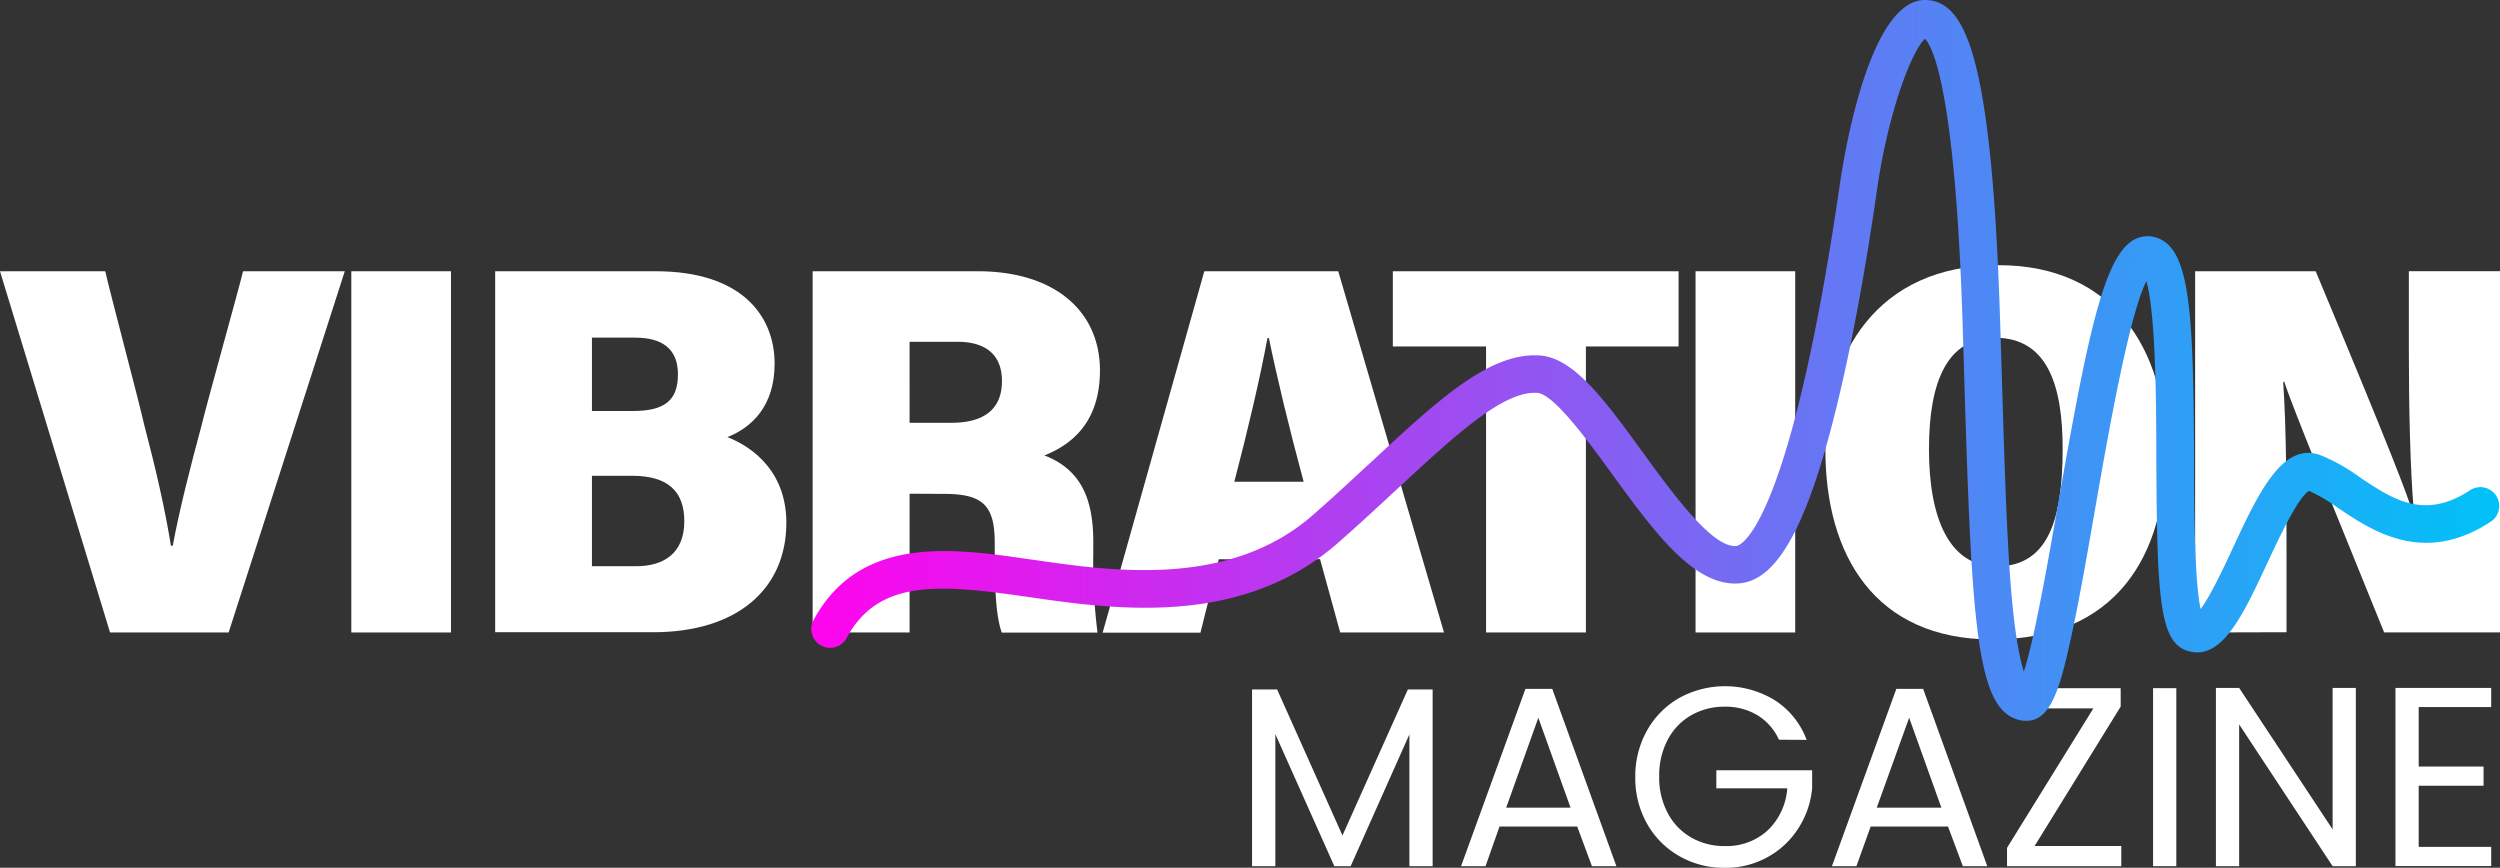
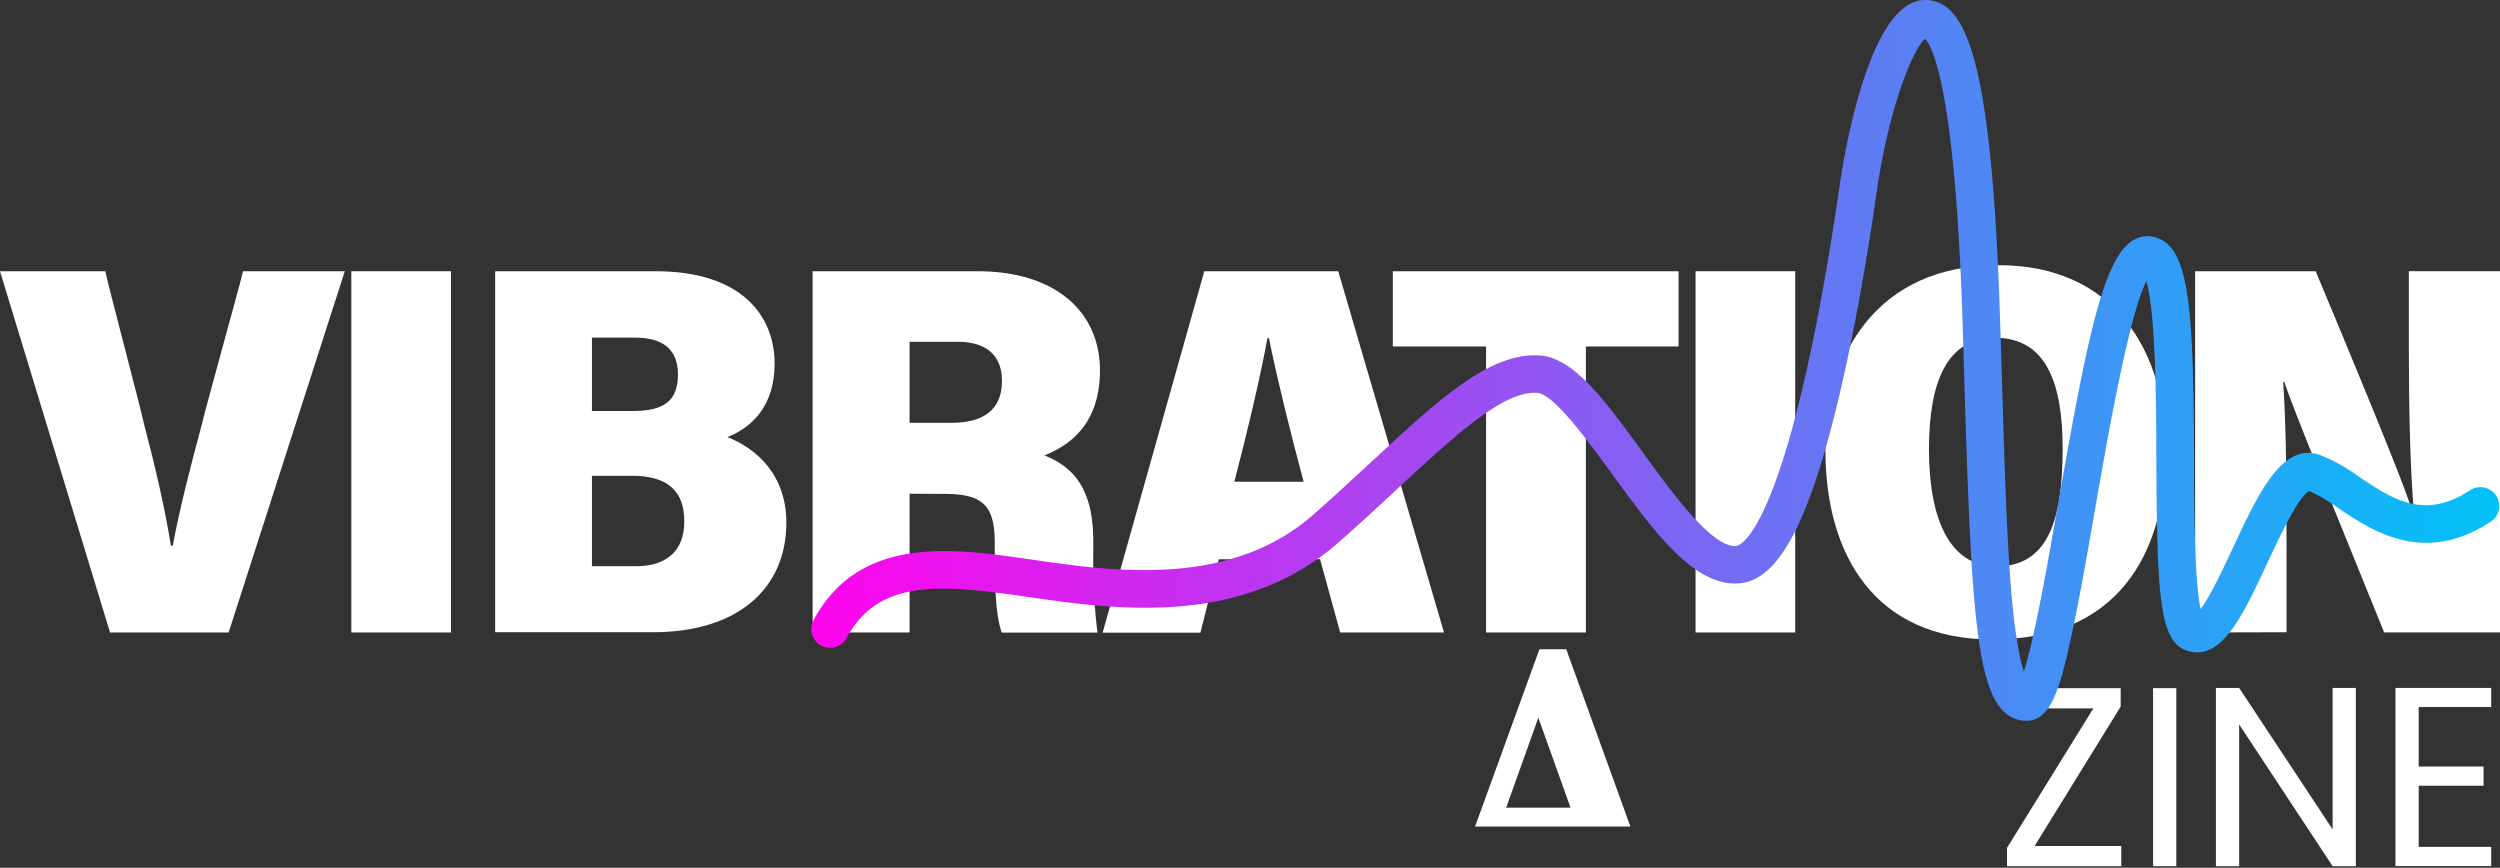
<svg xmlns="http://www.w3.org/2000/svg" viewBox="0 0 408.95 141.94">
  <rect x="0" y="0" width="408.95" height="141.94" fill="#333333" stroke="none" />
  <defs>
    <style>.cls-1{fill:#fff;}.cls-2{fill:url(#linear-gradient);}</style>
    <linearGradient id="linear-gradient" x1="132.71" y1="58.95" x2="408.95" y2="58.95" gradientUnits="userSpaceOnUse">
      <stop offset="0" stop-color="#ff04ed" />
      <stop offset="1" stop-color="#00c2f8" />
    </linearGradient>
  </defs>
  <g id="Layer_2" data-name="Layer 2">
    <g id="Layer_1-2" data-name="Layer 1">
-       <path class="cls-1" d="M234.35,112.78v28.91h-3.8V120.13l-9.61,21.56h-2.67l-9.65-21.6v21.6h-3.81V112.78h4.1l10.69,23.89,10.7-23.89Z" />
-       <path class="cls-1" d="M258,135.21H245.29L243,141.69h-4l10.53-29h4.39l10.49,29h-4Zm-1.09-3.09-5.27-14.71-5.26,14.71Z" />
-       <path class="cls-1" d="M291,121a9.06,9.06,0,0,0-3.51-4,10.09,10.09,0,0,0-5.35-1.4,10.88,10.88,0,0,0-5.49,1.4,9.84,9.84,0,0,0-3.84,4,12.5,12.5,0,0,0-1.4,6,12.35,12.35,0,0,0,1.4,6,9.85,9.85,0,0,0,3.84,4,10.78,10.78,0,0,0,5.49,1.4,9.94,9.94,0,0,0,7-2.55,10.49,10.49,0,0,0,3.22-6.89H280.76V126h15.67v2.92a14.42,14.42,0,0,1-2.26,6.58,13.87,13.87,0,0,1-5.05,4.72,14.15,14.15,0,0,1-7,1.74,14.66,14.66,0,0,1-7.39-1.9,14,14,0,0,1-5.29-5.29,15.09,15.09,0,0,1-1.94-7.64,15.26,15.26,0,0,1,1.94-7.67,14,14,0,0,1,5.29-5.31,15.57,15.57,0,0,1,15.6.4,13.1,13.1,0,0,1,5.2,6.48Z" />
-       <path class="cls-1" d="M318.66,135.21H306l-2.33,6.48h-4l10.53-29h4.39l10.49,29h-4Zm-1.09-3.09-5.27-14.71L307,132.12Z" />
+       <path class="cls-1" d="M258,135.21H245.29h-4l10.53-29h4.39l10.49,29h-4Zm-1.09-3.09-5.27-14.71-5.26,14.71Z" />
      <path class="cls-1" d="M332.82,138.39H347v3.3H328.31v-3l14.12-22.81h-14v-3.3h18.47v3Z" />
      <path class="cls-1" d="M356,112.57v29.12h-3.8V112.57Z" />
      <path class="cls-1" d="M385.37,141.69h-3.8L366.28,118.5v23.19h-3.8V112.53h3.8l15.29,23.14V112.53h3.8Z" />
      <path class="cls-1" d="M395.65,115.66v9.73h10.61v3.14H395.65v10h11.86v3.14H391.85V112.53h15.66v3.13Z" />
      <path class="cls-1" d="M18,103.46,0,44.37H17.22c.49,2.39,5.81,22.44,6.3,24.84,2,7.61,3.47,14.05,4.44,20.06h.3C29.4,83.16,31.14,76.38,33,69.49c.55-2.49,6.21-22.73,6.76-25.12H56.4l-19,59.09Z" />
      <path class="cls-1" d="M73.77,44.37v59.09H57.47V44.37Z" />
      <path class="cls-1" d="M81,44.37h26.23c14.19,0,19.48,7.37,19.48,15.13,0,6.94-3.77,10.45-7.73,12,4.56,1.78,9.65,6,9.65,14,0,10.82-8,17.92-21.8,17.92H81Zm22.53,22.86c5.15,0,7.37-1.7,7.37-6s-2.74-6-7-6H96.83v12ZM96.83,92.62h7.26c4.34,0,7.85-2,7.85-7.35,0-4.92-2.71-7.44-8.53-7.44H96.83Z" />
      <path class="cls-1" d="M148.79,80.76v22.7H132.93V44.37h26.95c13,0,20.05,6.82,20.05,16.2,0,7.94-4,11.91-9.09,13.93,6.15,2.36,8,7.36,8,14.16v1.82a91.47,91.47,0,0,0,.69,13H163.87c-.86-2.44-1.15-6.22-1.15-13V88.79c0-6.17-2-8-8.3-8Zm0-11.6h6.84c4.84,0,8.27-1.83,8.27-6.84,0-4.63-3.1-6.41-7.23-6.41h-7.88Z" />
      <path class="cls-1" d="M199.37,91.49l-3,12h-16L197,44.37h21.91l17.3,59.09H219.23l-3.3-12ZM213.25,78.8c-2.4-8.89-4.45-17.41-5.68-23.5h-.24c-1.2,6.5-3.21,15.07-5.42,23.5Z" />
      <path class="cls-1" d="M243.09,56.67H227.84V44.37h46.74v12.3H259.42v46.79H243.09Z" />
      <path class="cls-1" d="M293.66,44.37v59.09h-16.3V44.37Z" />
      <path class="cls-1" d="M354.29,73.6c0,17.27-8.13,31-28.37,31-19.22,0-27.32-13.79-27.32-31,0-15.38,8.27-30.22,28.25-30.22C345.93,43.32,354.29,57.61,354.29,73.6Zm-38.75-.12c0,11.33,3.34,19.18,11,19.18,8.29,0,10.87-7.22,10.87-19.22,0-10.42-2.49-18.19-11.07-18.19C318.49,55.25,315.54,62.49,315.54,73.48Z" />
      <path class="cls-1" d="M359.08,103.46V44.37H378.8c12.5,29.91,15.05,36.72,15.76,39.2h.29c-.6-6.91-.81-17-.81-26.21v-13H409v59.09h-19c-13.62-33.44-15.6-38.75-16.34-41h-.18c.52,7.42.55,17.54.55,27.76v13.21Z" />
      <path class="cls-2" d="M331.55,117.9l-.54,0c-7.67-.92-8.44-14.31-9.71-56.5l-.25-8.3c-1.21-38.45-4.91-45.47-6.16-46.75-2.11,1.86-6,11.77-7.87,24.84-2,13.93-4.27,25.9-6.65,35.58-4.74,19.26-9.62,28.1-15.8,28.65-7.38.65-13.95-8.37-20.9-17.92-4-5.49-9.46-13-12.18-13.23-5.52-.42-13.54,7-22.82,15.61-3.1,2.88-6.31,5.86-9.81,8.93-15.81,13.86-36.62,10.87-50.39,8.88l-1.27-.18c-14-2-23.61-2.61-28.71,6.85a3.07,3.07,0,0,1-5.41-2.92c7.52-13.94,22.76-11.77,35-10l1.28.18c12.65,1.83,31.77,4.59,45.45-7.41,3.44-3,6.62-6,9.69-8.81,10.77-10,19.26-17.89,27.49-17.24,5.54.43,10.7,7.53,16.67,15.74,4.83,6.65,11.46,15.8,15.37,15.41.19,0,4.64-.67,10.38-24,2.34-9.49,4.53-21.26,6.53-35C301.67,25.18,305.8,0,314.88,0h.26c6.43.33,10.69,9.3,12.05,52.87l.26,8.31c.44,14.64.82,27.3,1.61,36.27.61,6.89,1.39,10.51,2,12.4,1.76-5.43,3.94-17.92,5.62-27.51,5.51-31.57,8.18-43.51,14.51-43.7a4.87,4.87,0,0,1,3.51,1.41c3.67,3.55,4.12,13.95,4.21,35.2,0,8.6.09,19.94,1.07,24.37,1.61-2.13,3.84-6.9,5.28-10,4.15-8.91,8.08-17.32,14.2-15.21A29.23,29.23,0,0,1,385.91,78c5.49,3.69,10.68,7.17,18.26,2.12a3.08,3.08,0,0,1,3.41,5.12c-11,7.33-19.48,1.64-25.1-2.13a27.16,27.16,0,0,0-4.76-2.81c-1.82,1-5.09,8.07-6.88,11.9-4,8.56-7.45,16-13,14.27-4.59-1.41-5-8.79-5.11-31.23,0-9.29-.1-24.07-1.63-29.25-2.89,5.81-6.28,25.24-8.4,37.37-1.48,8.51-2.89,16.55-4.28,22.56C336.89,112.71,335.36,117.9,331.55,117.9Z" />
    </g>
  </g>
</svg>